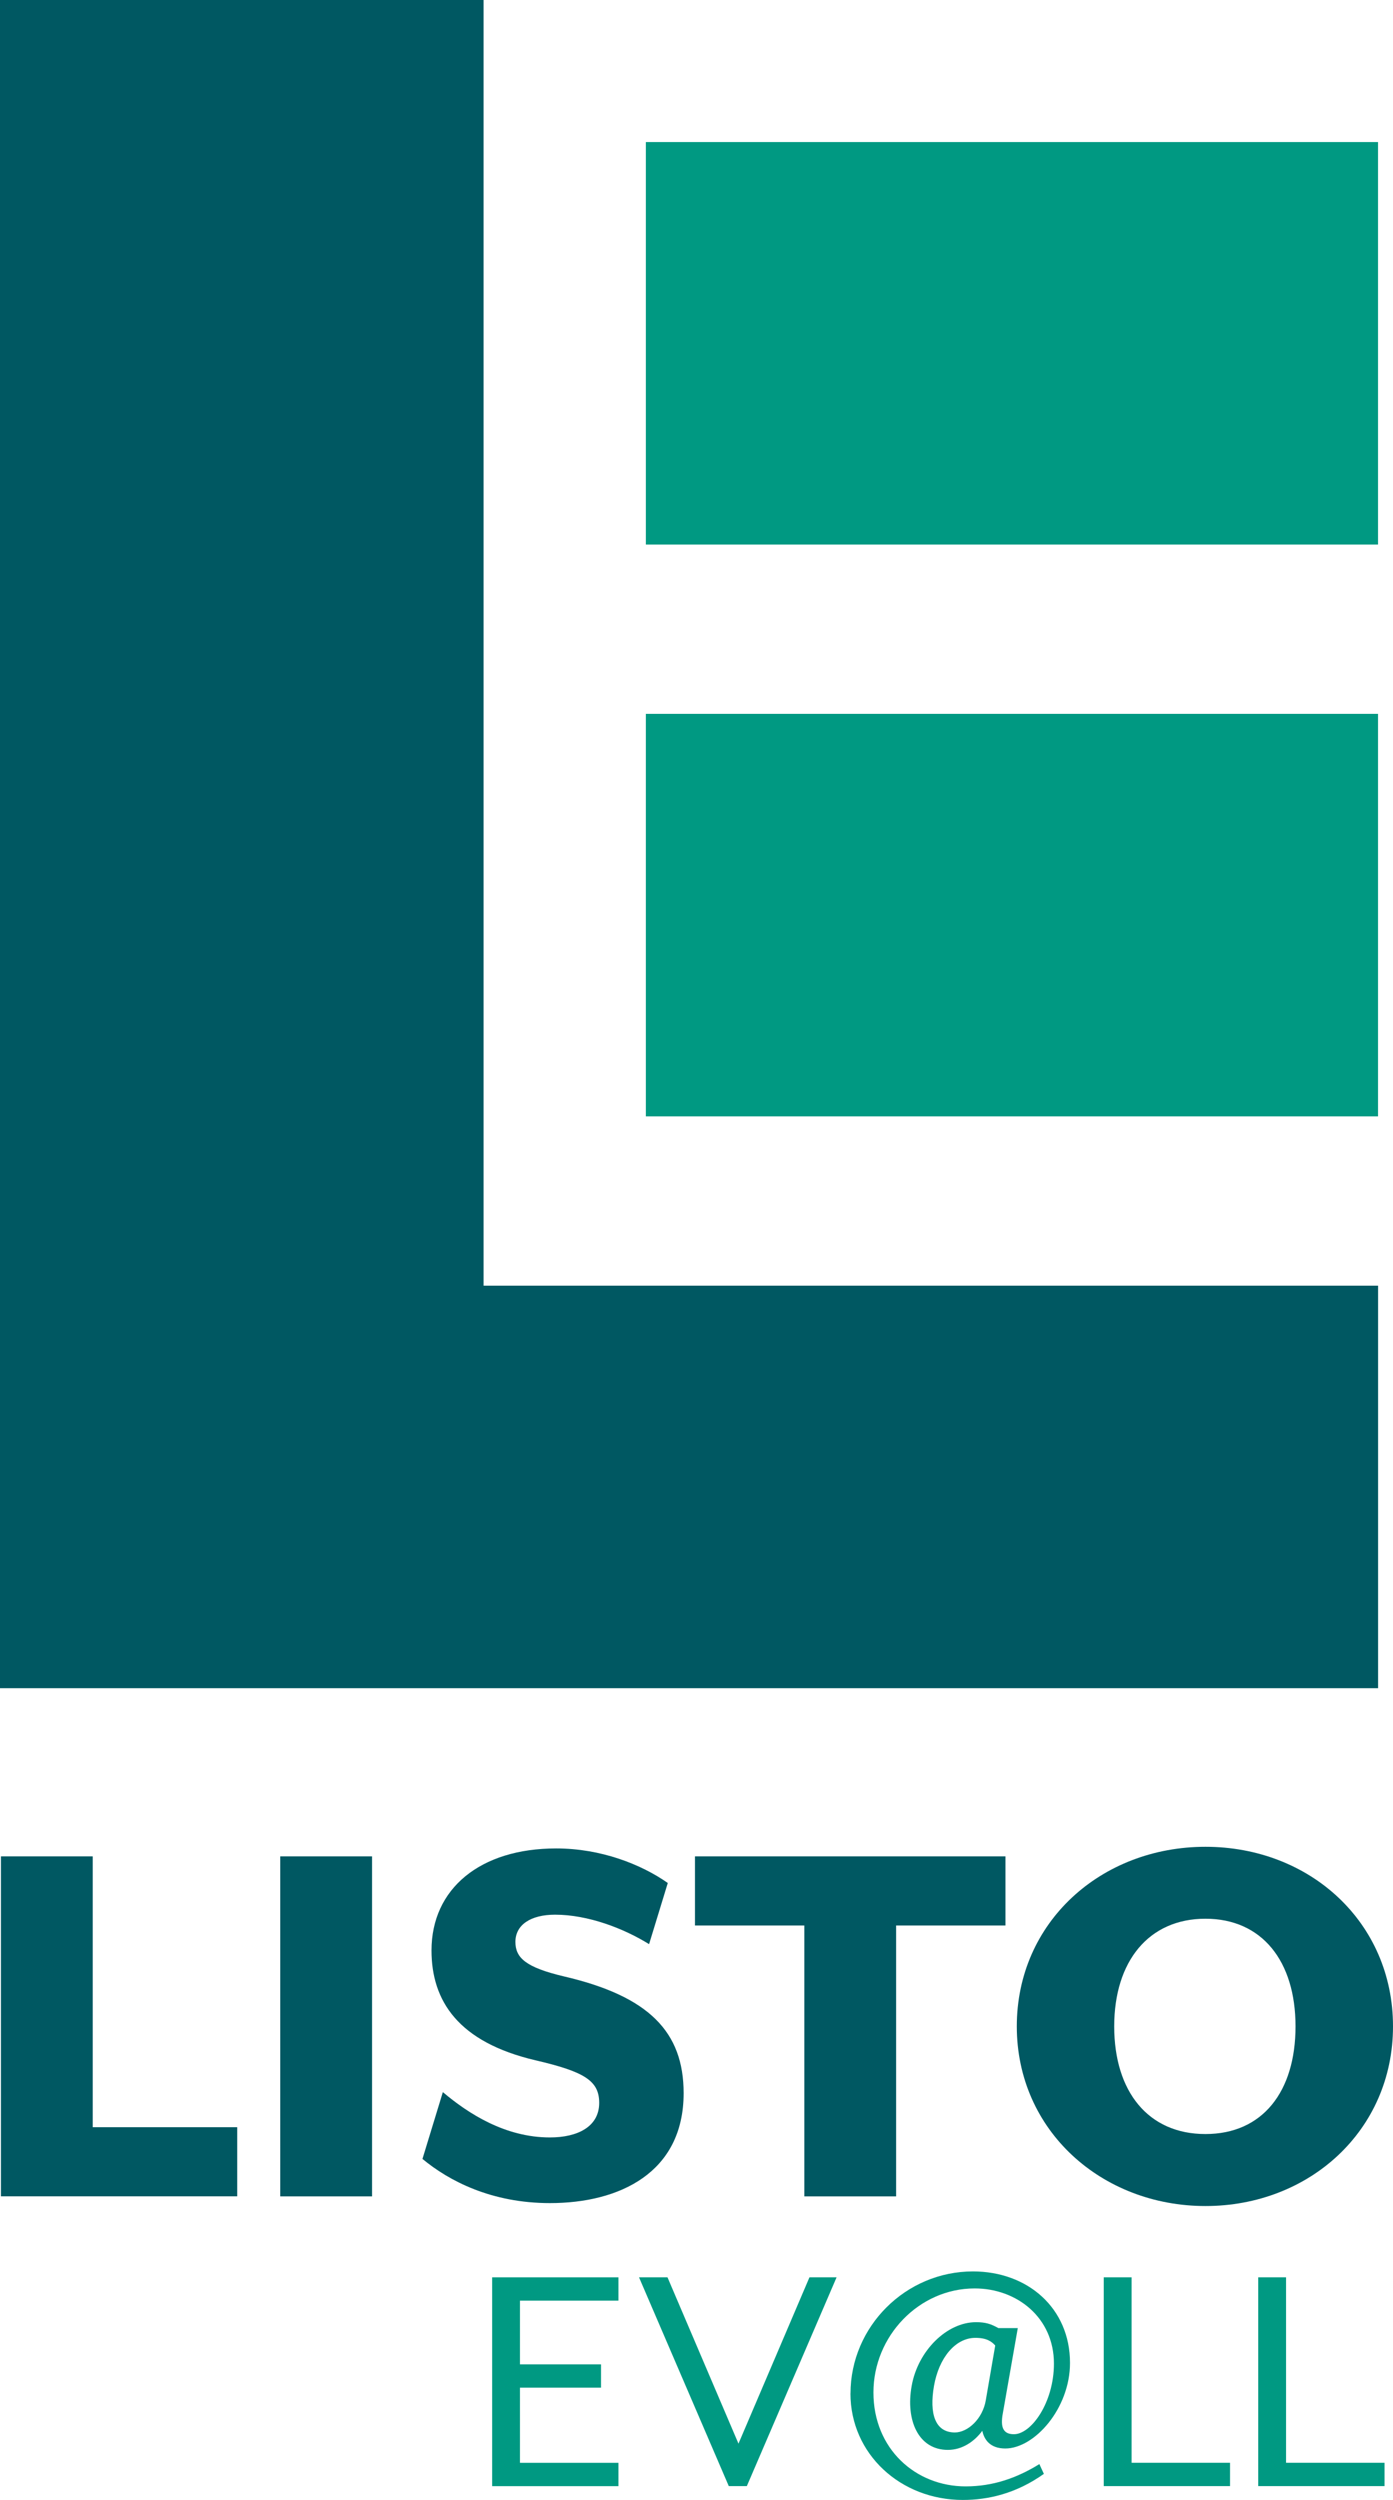
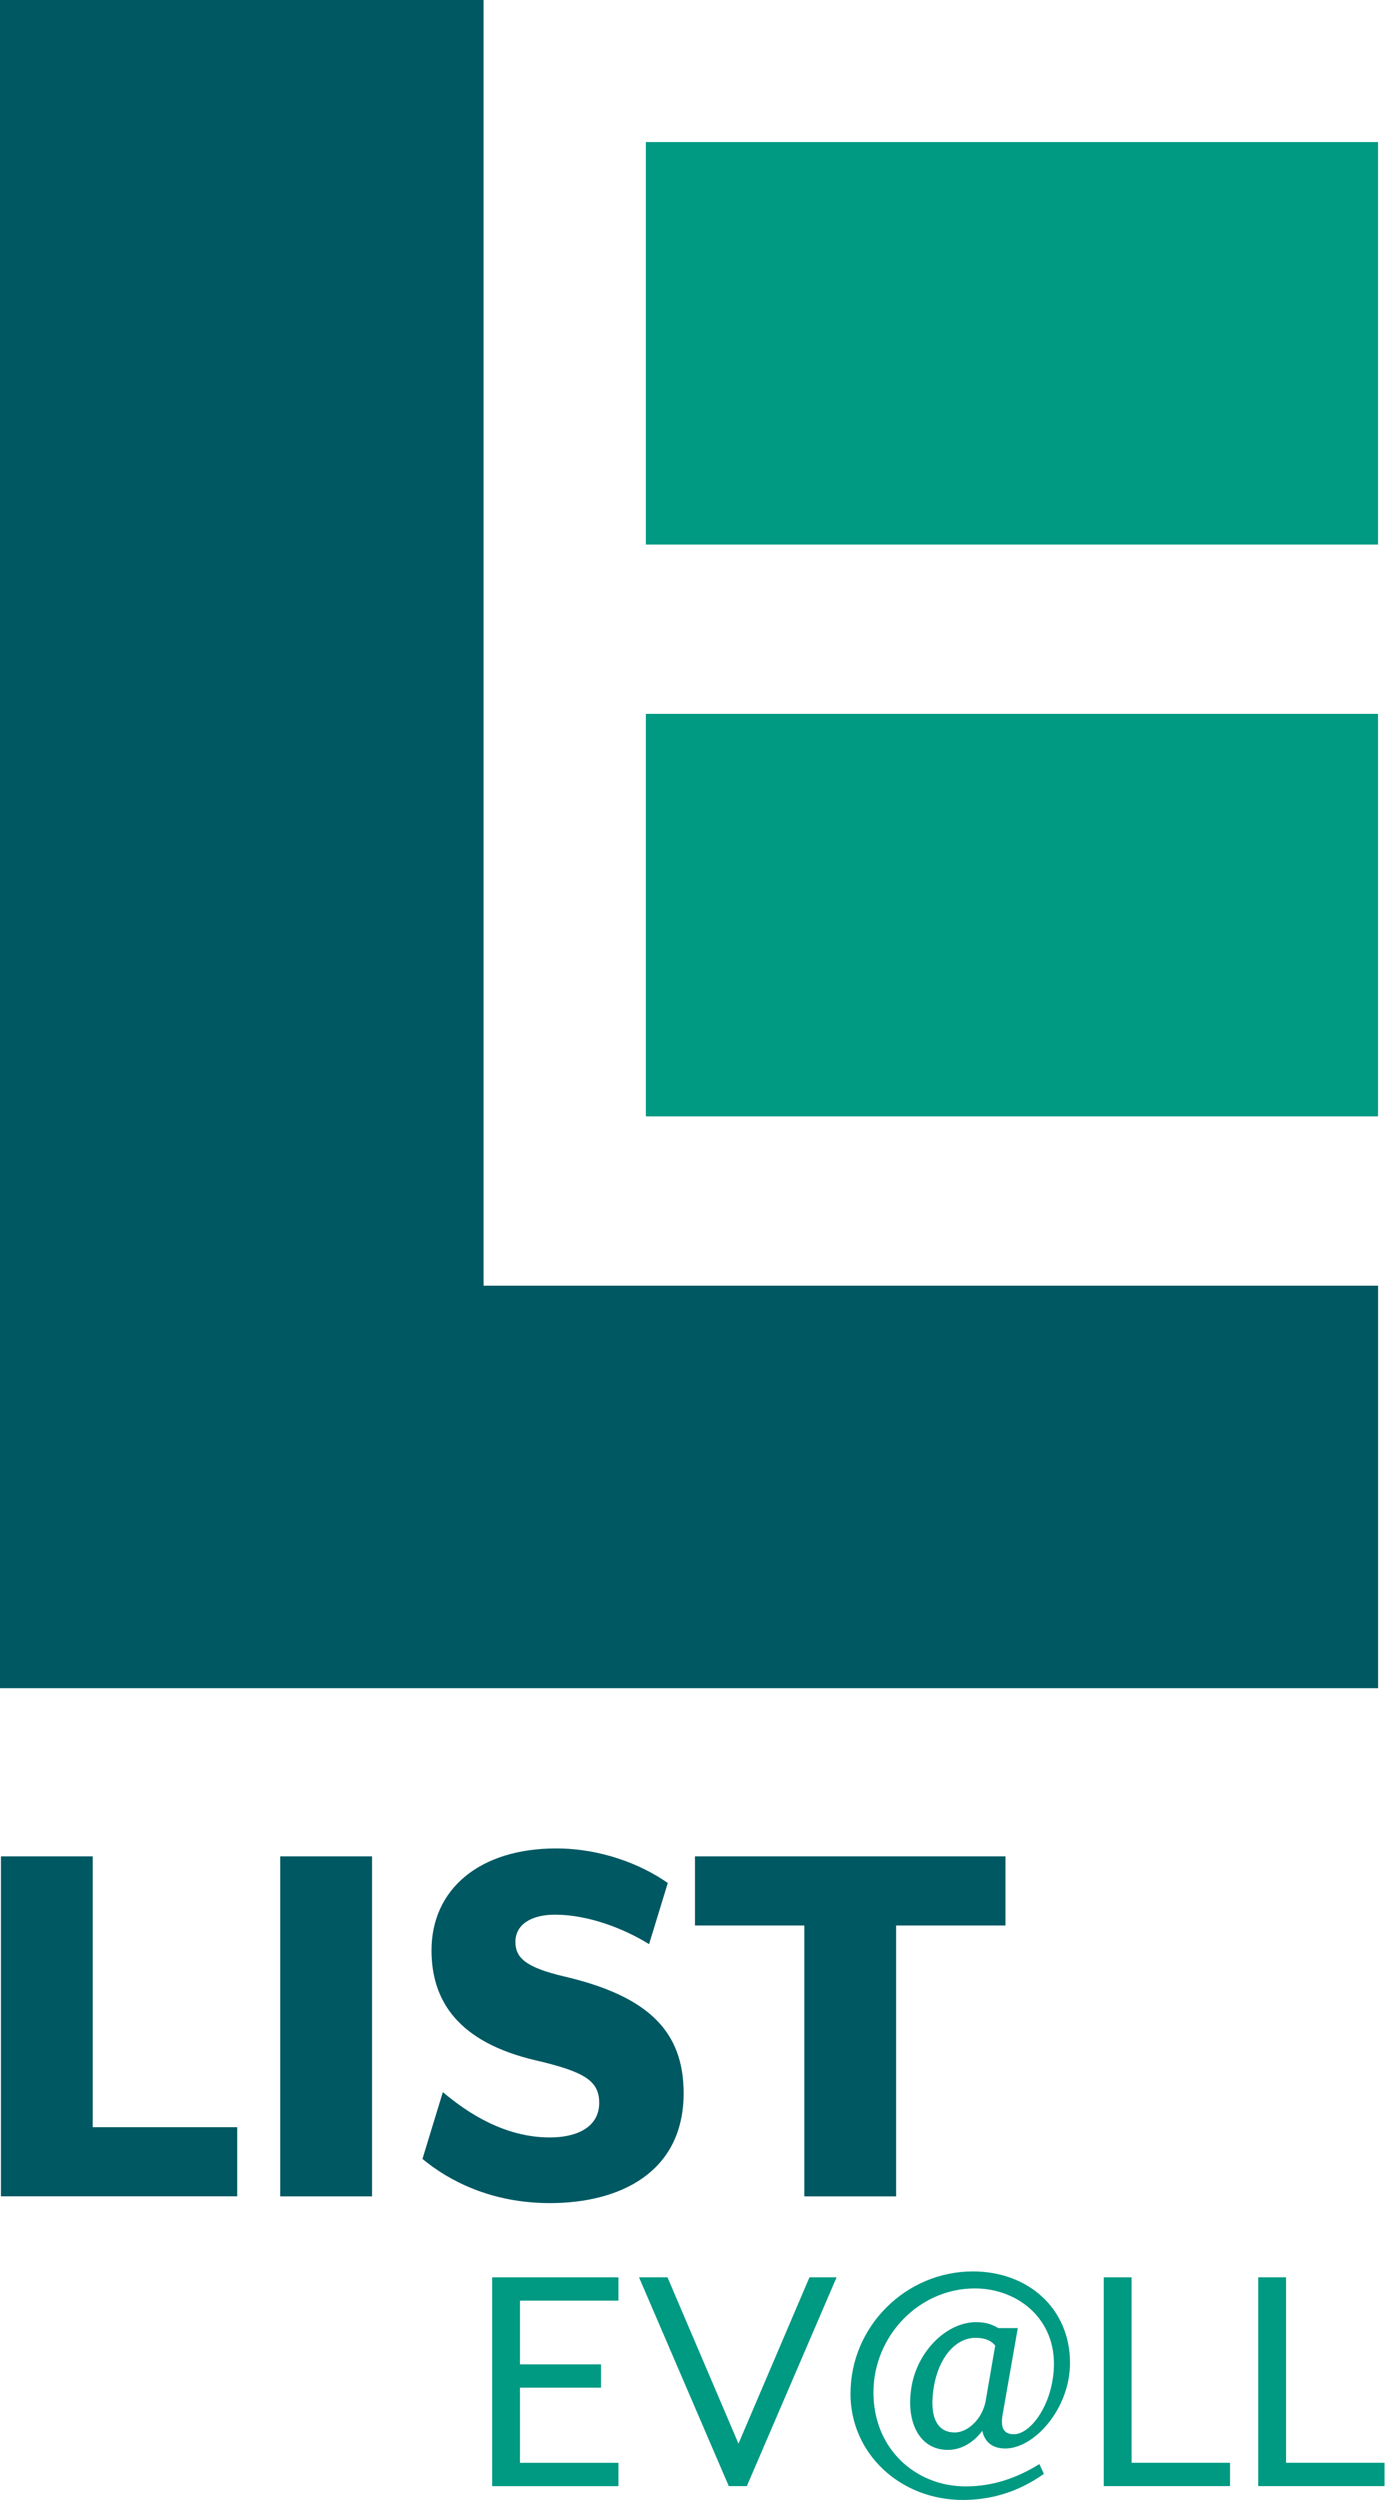
<svg xmlns="http://www.w3.org/2000/svg" id="Capa_2" data-name="Capa 2" viewBox="0 0 238.24 427.49">
  <defs>
    <style>
      .cls-1-logo {
        fill: #009982;
      }

      .cls-2-logo {
        fill: #005862;
      }
    </style>
  </defs>
  <g id="Capa_1-2" data-name="Capa 1">
    <g>
      <rect class="cls-1-logo" x="110.46" y="24.29" width="125.22" height="68.83" />
      <rect class="cls-1-logo" x="110.46" y="122.07" width="125.22" height="68.83" />
      <polygon class="cls-2-logo" points="82.7 219.85 82.7 0 0 0 0 219.85 0 288.68 82.7 288.68 235.69 288.68 235.69 219.85 82.7 219.85" />
      <g>
        <path class="cls-2-logo" d="M.16,317.44h15.7v46.31h24.71v11.82H.16v-58.14Z" />
        <path class="cls-2-logo" d="M47.93,317.44h15.7v58.14h-15.7v-58.14Z" />
        <path class="cls-2-logo" d="M72.25,369.18l3.49-11.43c4.36,3.68,10.66,7.75,18.31,7.75,4.75,0,8.43-1.84,8.43-5.91,0-3.78-2.52-5.33-10.85-7.27-13.27-3.1-17.83-10.17-17.83-18.8,0-10.56,8.33-17.44,21.32-17.44,7.65,0,14.53,2.71,19.09,5.91l-3.2,10.46c-4.36-2.71-10.46-5.04-16.08-5.04-4.17,0-6.78,1.74-6.78,4.65,0,2.71,1.74,4.36,8.33,5.91,14.53,3.39,20.44,9.5,20.44,19.96,0,13.66-11.05,18.8-22.87,18.8-9.98,0-17.25-3.78-21.8-7.56Z" />
        <path class="cls-2-logo" d="M137.56,329.26h-18.7v-11.82h53.1v11.82h-18.7v46.32h-15.7v-46.32Z" />
-         <path class="cls-2-logo" d="M173.9,346.51c0-17.83,14.44-30.71,32.27-30.71s32.07,12.89,32.07,30.71-14.34,30.72-32.07,30.72-32.27-12.89-32.27-30.72ZM221.57,346.51c0-11.14-5.72-18.41-15.41-18.41s-15.6,7.27-15.6,18.41,5.81,18.41,15.6,18.41,15.41-7.27,15.41-18.41Z" />
      </g>
      <g>
        <path class="cls-1-logo" d="M84.17,389.42h21.6v3.99h-16.84v10.89h13.86v3.99h-13.86v12.85h16.84v3.99h-21.6v-35.7Z" />
        <path class="cls-1-logo" d="M109.28,389.42h4.88l12.14,28.44,12.14-28.44h4.64l-15.35,35.7h-3.09l-15.35-35.7Z" />
        <path class="cls-1-logo" d="M145.46,409.29c0-11.48,9.46-20.88,20.94-20.88,9.34,0,16.6,6.25,16.6,15.65,0,7.79-6.07,14.63-11.07,14.63-2.62,0-3.63-1.55-3.93-3.03-1.31,1.79-3.39,3.27-5.89,3.27-5,0-7.26-5-6.19-10.95,1.07-6.01,6.01-10.89,11.01-10.89,1.61,0,2.56.3,3.81,1.01h3.33l-2.56,14.58c-.48,2.56.18,3.57,1.9,3.57,2.97,0,6.84-5.41,6.84-12.08,0-7.85-6.31-12.85-13.56-12.85-9.52,0-17.31,8.15-17.31,17.79s7.2,16.06,15.77,16.06c4.7,0,8.75-1.43,12.61-3.81l.77,1.67c-4.76,3.39-9.58,4.46-13.86,4.46-10.65,0-19.22-7.85-19.22-18.21ZM168.6,410.42l1.61-9.34c-.59-.66-1.43-1.31-3.39-1.31-3.45,0-6.25,3.45-7.08,8.21-.83,4.76.18,7.97,3.57,7.97,2.2,0,4.76-2.32,5.29-5.53Z" />
        <path class="cls-1-logo" d="M188.77,389.42h4.76v31.71h16.84v3.99h-21.6v-35.7Z" />
-         <path class="cls-1-logo" d="M215.19,389.42h4.76v31.71h16.84v3.99h-21.6v-35.7Z" />
+         <path class="cls-1-logo" d="M215.19,389.42h4.76v31.71h16.84v3.99h-21.6Z" />
      </g>
    </g>
  </g>
</svg>